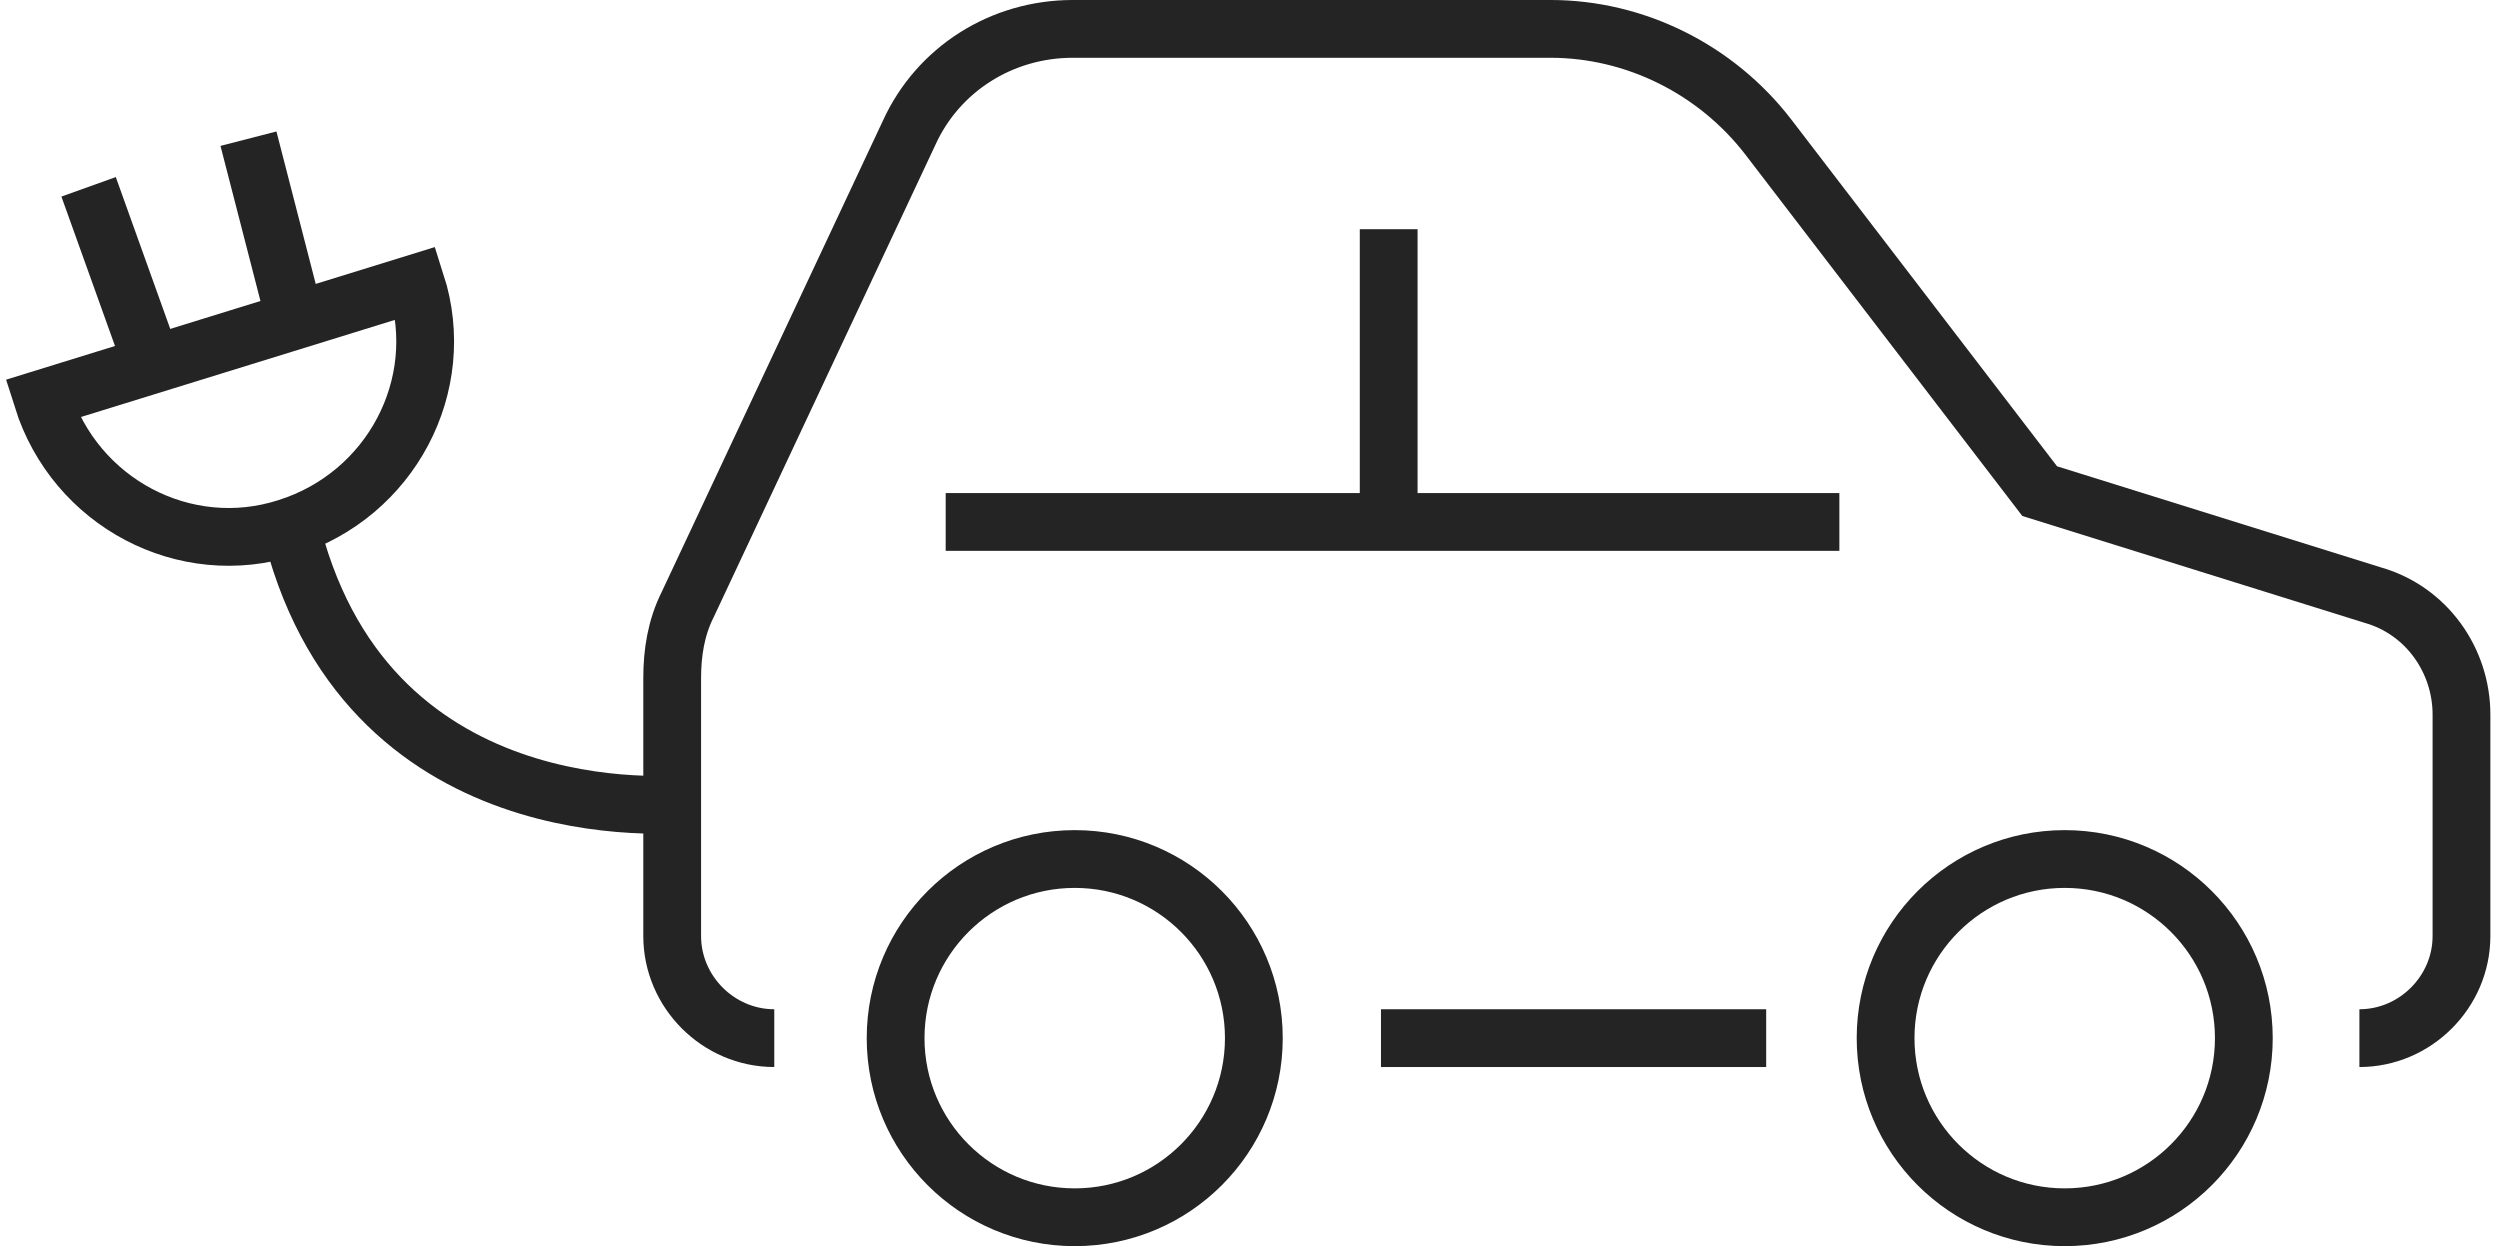
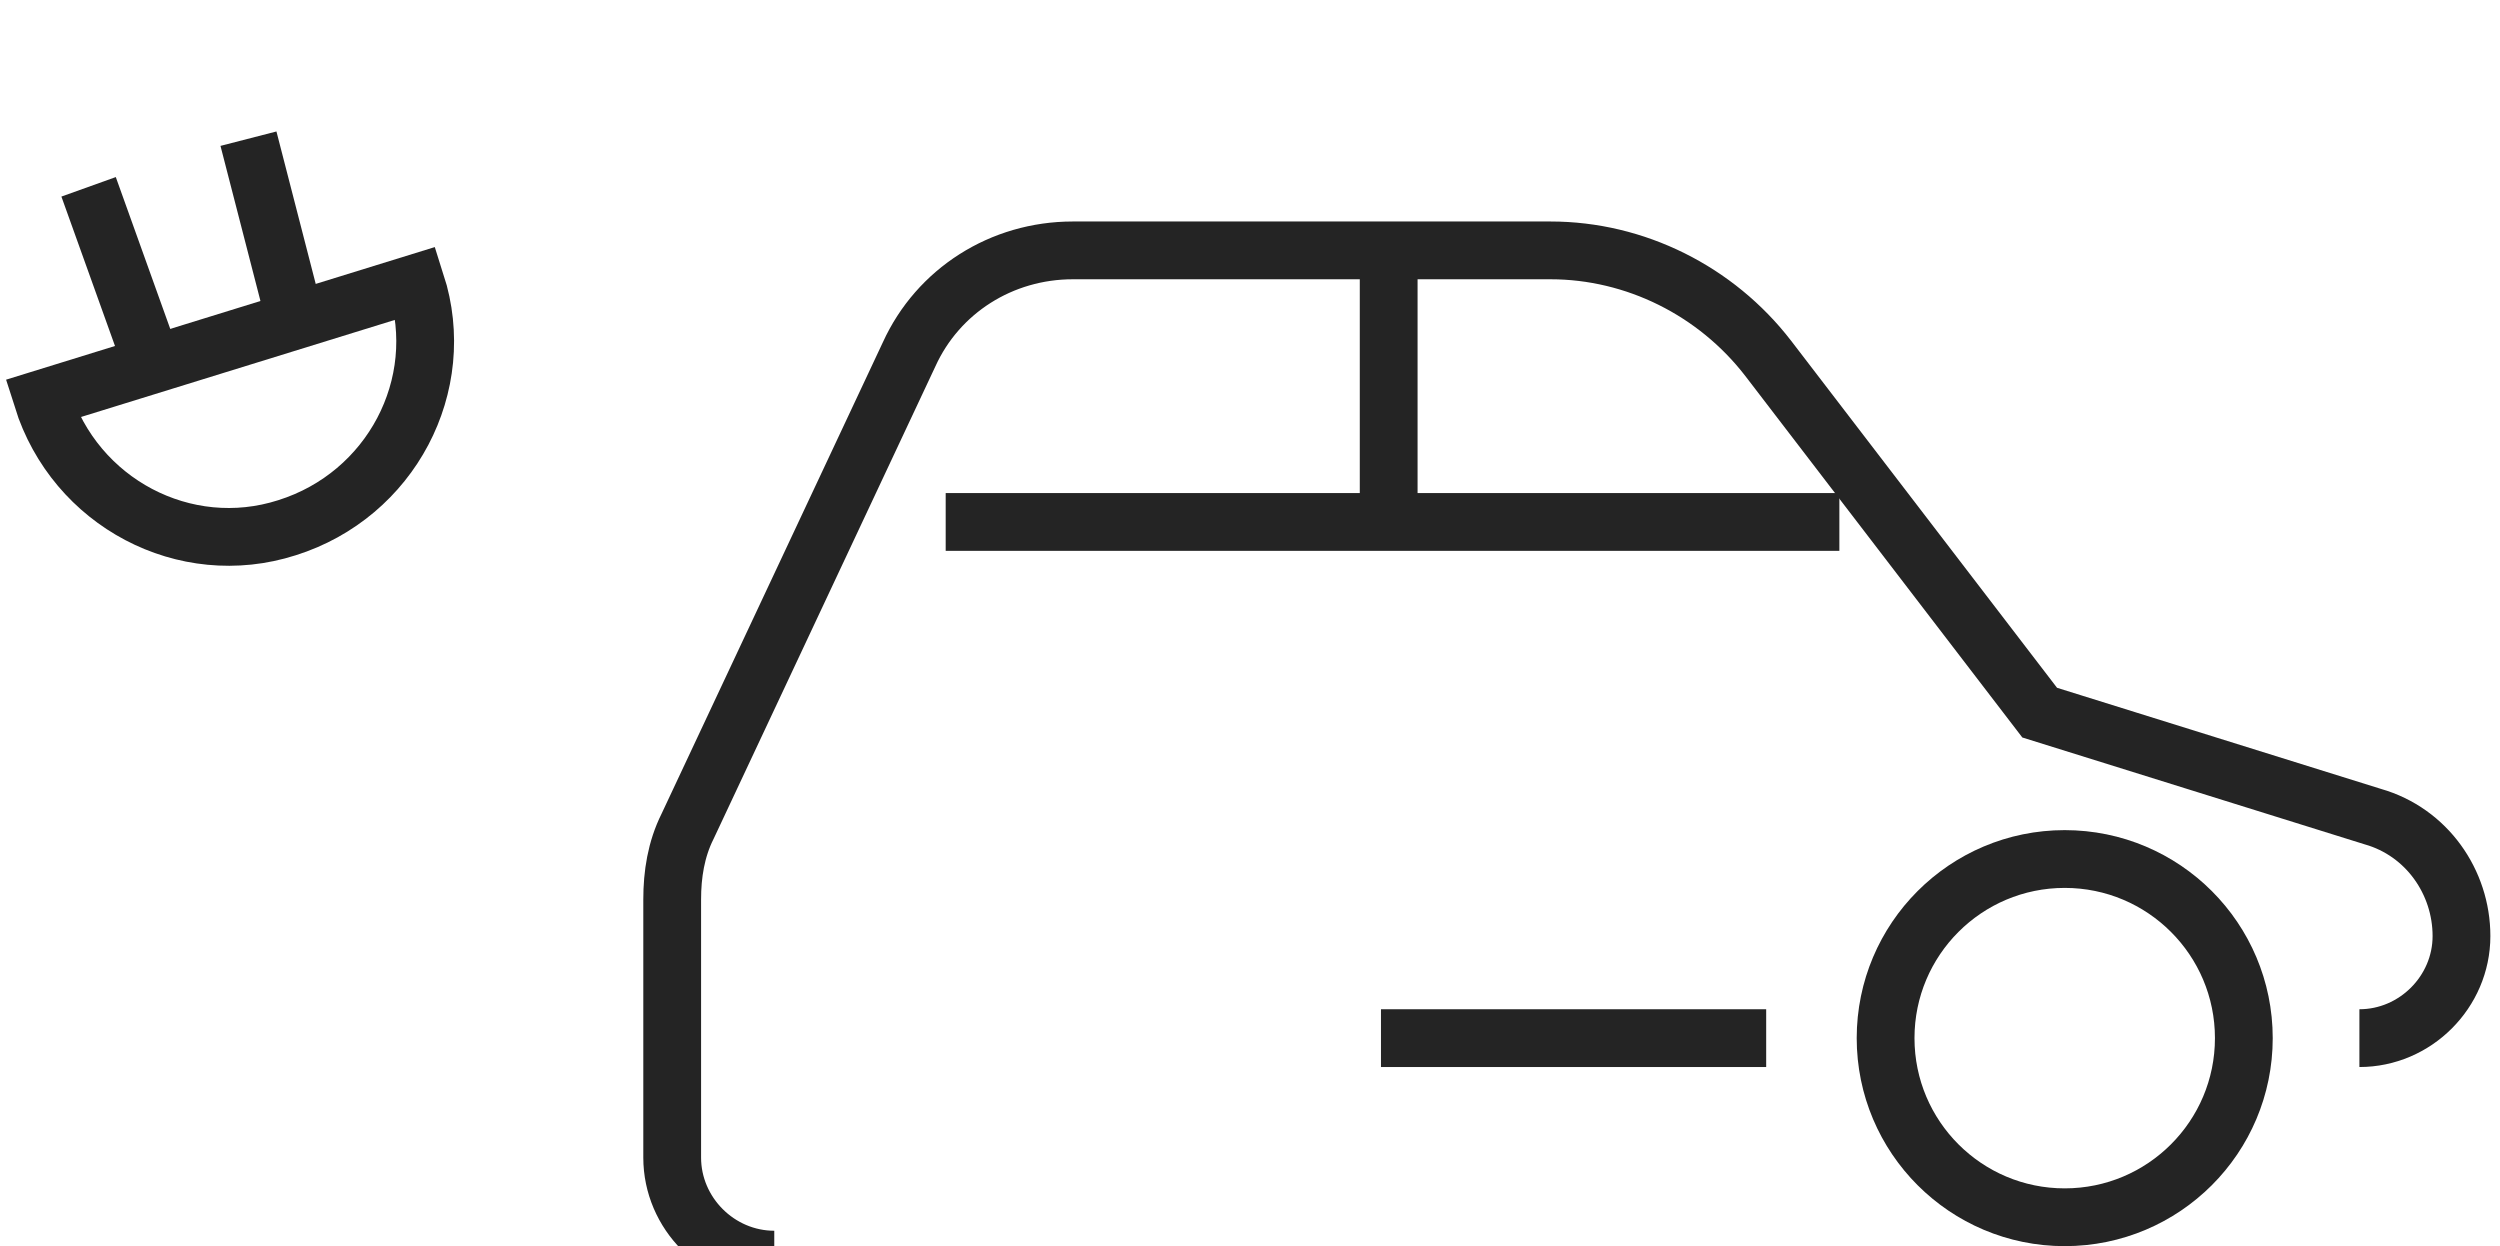
<svg xmlns="http://www.w3.org/2000/svg" id="Layer_2" version="1.1" viewBox="0 0 129.8 64.7">
  <defs>
    <style>
      .st0 {
        fill: none;
        stroke: #242424;
        stroke-miterlimit: 10;
        stroke-width: 3px;
      }
    </style>
  </defs>
  <g>
    <g>
-       <line class="st0" x1="210.1" y1="53.9" x2="190.1" y2="53.9" />
      <path class="st0" d="M240.9,53.9c2.9,0,5.3-2.4,5.3-5.3v-11.5c0-2.8-1.8-5.4-4.6-6.2l-17.3-5.4-14.1-18.4c-2.7-3.5-6.9-5.6-11.3-5.6h-24.8c-3.7,0-7,2.1-8.5,5.4l-11.5,24.5c-.6,1.2-.8,2.5-.8,3.8v13.4c0,2.9,2.4,5.3,5.3,5.3" />
      <circle class="st0" cx="174.2" cy="53.9" r="9.3" />
      <circle class="st0" cx="225.6" cy="53.9" r="9.3" />
    </g>
    <g>
      <line class="st0" x1="197.6" y1="21.4" x2="175.1" y2="21.4" />
      <polyline class="st0" points="180.2 14.8 173.5 21.5 180.3 28.3" />
    </g>
    <g>
-       <line class="st0" x1="186.3" y1="31" x2="208.8" y2="31" />
      <polyline class="st0" points="203.7 37.5 210.4 30.8 203.7 24" />
    </g>
  </g>
  <g>
    <g>
      <line class="st0" x1="91.7" y1="53.9" x2="71.7" y2="53.9" />
-       <path class="st0" d="M122.5,53.9c2.9,0,5.3-2.4,5.3-5.3v-11.5c0-2.8-1.8-5.4-4.6-6.2l-17.3-5.4-14.1-18.4c-2.7-3.5-6.9-5.6-11.3-5.6h-24.8c-3.7,0-7,2.1-8.5,5.4l-11.5,24.5c-.6,1.2-.8,2.5-.8,3.8v13.4c0,2.9,2.4,5.3,5.3,5.3" />
-       <circle class="st0" cx="55.8" cy="53.9" r="9.3" />
+       <path class="st0" d="M122.5,53.9c2.9,0,5.3-2.4,5.3-5.3c0-2.8-1.8-5.4-4.6-6.2l-17.3-5.4-14.1-18.4c-2.7-3.5-6.9-5.6-11.3-5.6h-24.8c-3.7,0-7,2.1-8.5,5.4l-11.5,24.5c-.6,1.2-.8,2.5-.8,3.8v13.4c0,2.9,2.4,5.3,5.3,5.3" />
      <circle class="st0" cx="107.2" cy="53.9" r="9.3" />
      <line class="st0" x1="72.1" y1="27.1" x2="72.1" y2="11.9" />
      <line class="st0" x1="49.1" y1="27.1" x2="95.5" y2="27.1" />
    </g>
-     <path class="st0" d="M36,41.7s-16.1,2-20.6-13.2" />
    <path class="st0" d="M2.2,20.7c1.7,5.4,7.4,8.4,12.7,6.7,5.4-1.7,8.4-7.4,6.7-12.7L2.2,20.7Z" />
    <line class="st0" x1="12.9" y1="7.2" x2="15.4" y2="16.9" />
    <line class="st0" x1="7.9" y1="18.9" x2="4.6" y2="9.7" />
  </g>
</svg>